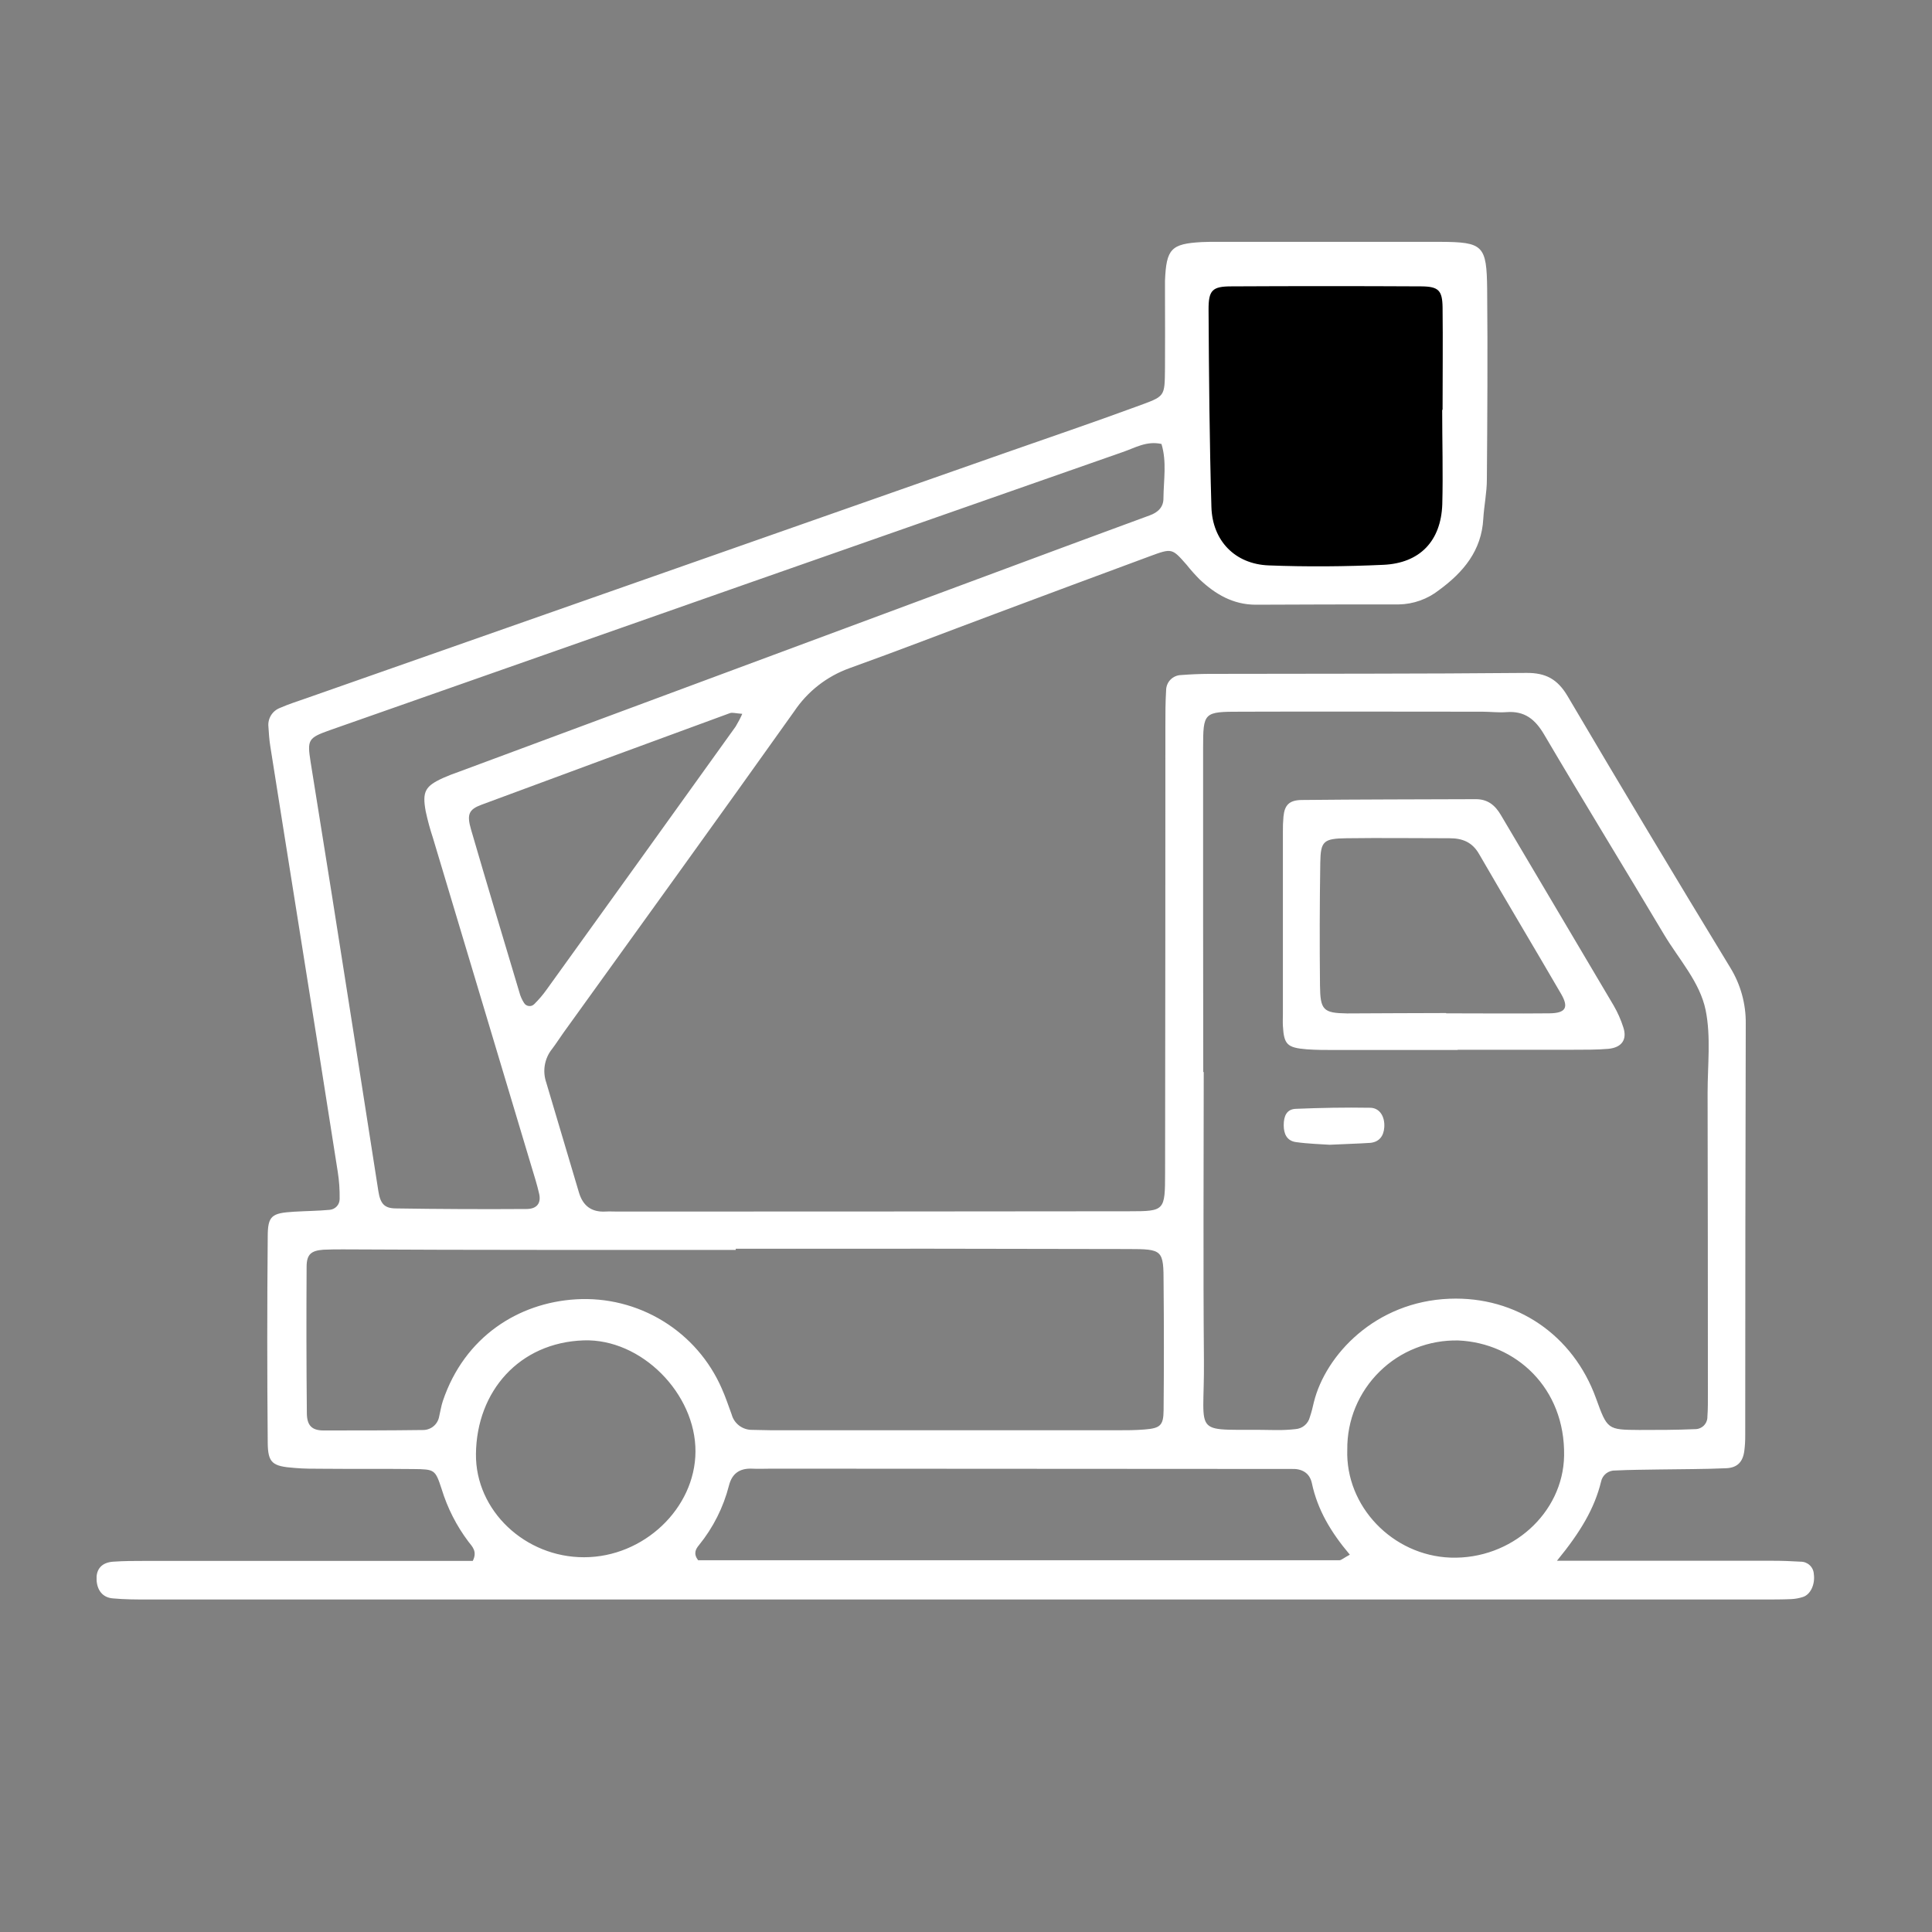
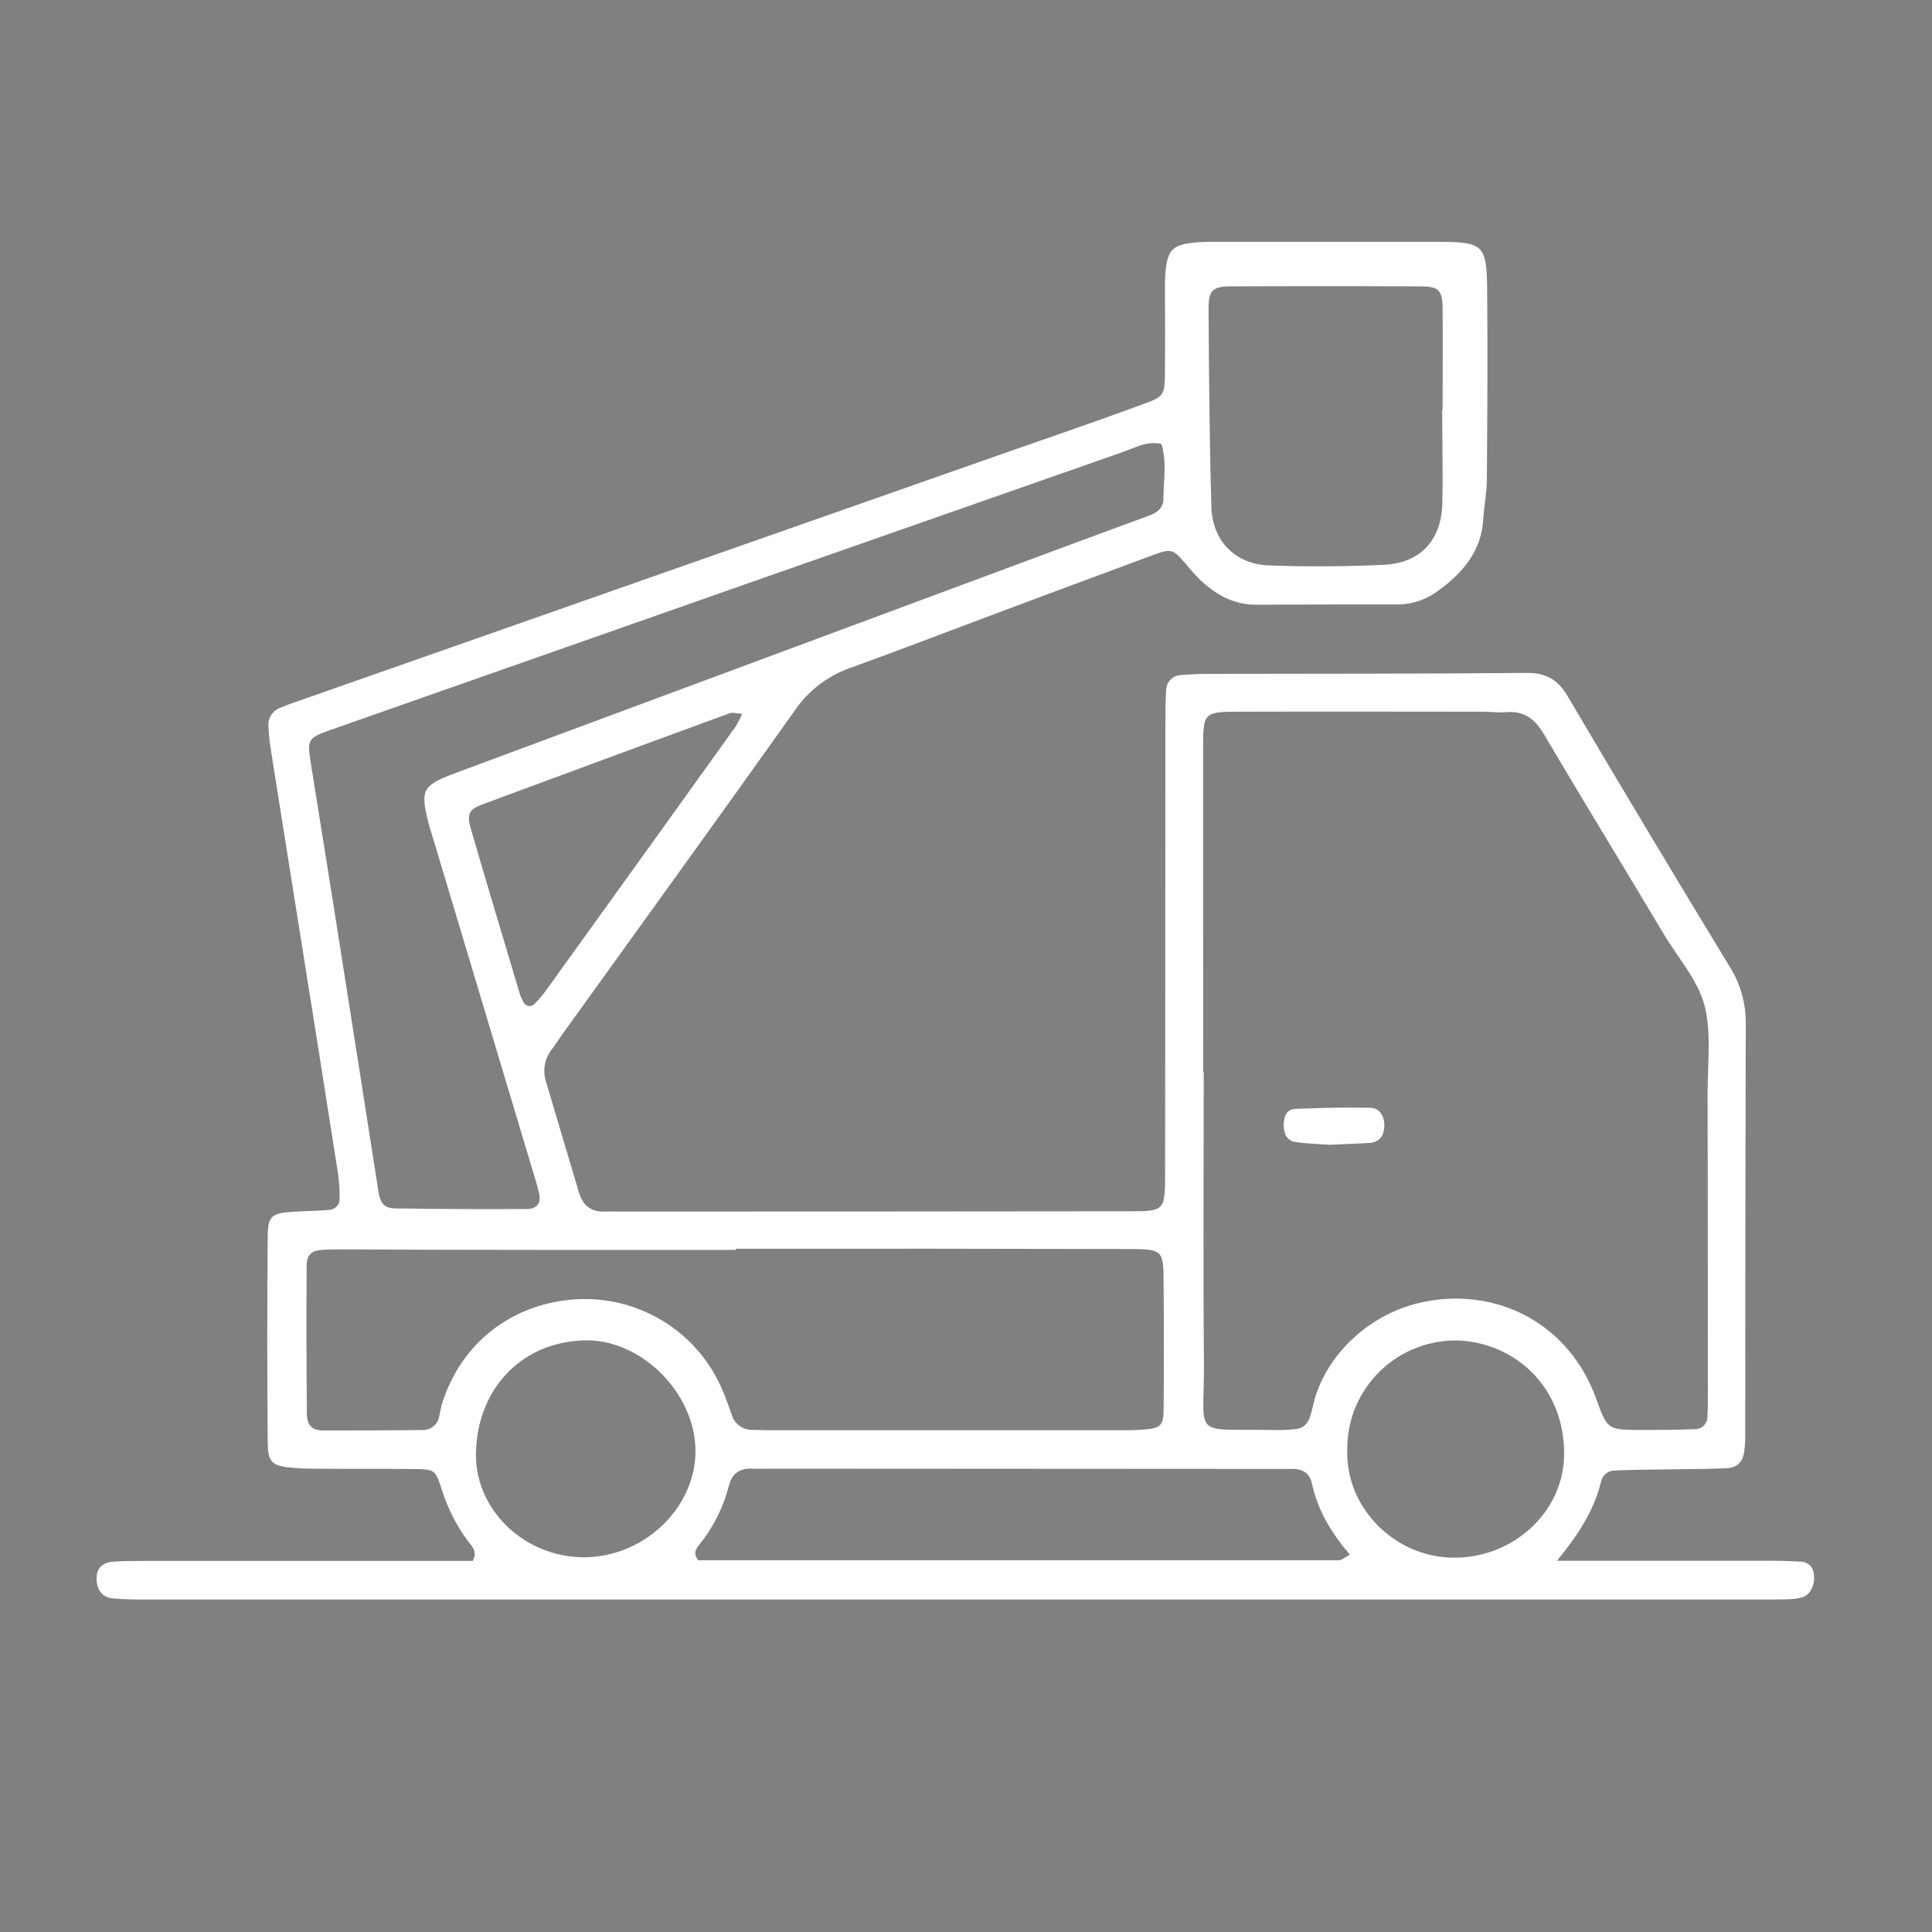
<svg xmlns="http://www.w3.org/2000/svg" width="40" height="40" viewBox="0 0 40 40" fill="none">
  <rect x="0" y="0" width="40" height="40" fill="#808080" stroke="none" />
  <g clip-path="url(#clip0_60_491)">
-     <path d="M24.559 10.5V5.5H30.559V10L30.059 11.5L29.059 12H28.059H25.559L24.559 10.5Z" fill="url(#paint0_linear_60_491)" style="" />
    <path d="M32.235 32.314H33.091C34.296 32.314 35.501 32.314 36.706 32.314C36.897 32.314 37.089 32.321 37.28 32.333C37.349 32.332 37.416 32.358 37.467 32.405C37.518 32.452 37.549 32.517 37.553 32.586C37.584 32.802 37.485 33.014 37.327 33.064C37.249 33.089 37.168 33.104 37.086 33.108C36.895 33.116 36.703 33.116 36.511 33.116H3.075C2.829 33.116 2.582 33.116 2.337 33.093C2.125 33.076 2.008 32.924 1.999 32.702C1.989 32.481 2.112 32.349 2.342 32.333C2.572 32.317 2.78 32.317 2.999 32.317C5.025 32.317 7.052 32.317 9.078 32.317H9.788C9.887 32.122 9.779 32.022 9.698 31.918C9.451 31.59 9.264 31.222 9.144 30.83C9.011 30.424 9 30.42 8.56 30.415C7.931 30.408 7.301 30.415 6.671 30.409C6.479 30.409 6.287 30.409 6.097 30.392C5.638 30.358 5.546 30.291 5.543 29.864C5.53 28.445 5.53 27.027 5.543 25.608C5.543 25.169 5.623 25.115 6.092 25.087C6.337 25.072 6.584 25.071 6.829 25.048C6.884 25.042 6.935 25.017 6.973 24.976C7.011 24.935 7.031 24.881 7.032 24.826C7.035 24.635 7.022 24.444 6.992 24.256C6.705 22.423 6.415 20.591 6.122 18.761C5.947 17.656 5.769 16.552 5.596 15.449C5.574 15.314 5.566 15.177 5.557 15.041C5.549 14.959 5.569 14.877 5.613 14.807C5.657 14.737 5.723 14.684 5.801 14.655C5.976 14.578 6.159 14.52 6.34 14.457L20.819 9.374C21.723 9.057 22.629 8.749 23.527 8.419C24.132 8.196 24.112 8.234 24.12 7.612C24.124 7.121 24.12 6.629 24.12 6.139C24.12 6.029 24.12 5.92 24.12 5.811C24.147 5.151 24.247 5.047 24.881 5.012C24.991 5.006 25.101 5.007 25.21 5.007C26.744 5.007 28.277 5.007 29.811 5.007C30.709 5.011 30.781 5.076 30.79 5.997C30.802 7.307 30.794 8.616 30.784 9.926C30.784 10.197 30.726 10.467 30.71 10.74C30.674 11.4 30.299 11.846 29.795 12.216C29.556 12.404 29.263 12.509 28.959 12.514C27.973 12.514 26.988 12.514 26.002 12.52C25.53 12.52 25.163 12.303 24.837 11.996C24.741 11.899 24.65 11.797 24.565 11.69C24.268 11.353 24.266 11.346 23.81 11.515C22.733 11.913 21.656 12.314 20.58 12.717C19.581 13.09 18.585 13.476 17.582 13.836C17.118 14.004 16.719 14.316 16.445 14.725C14.863 16.951 13.261 19.163 11.666 21.381C11.586 21.492 11.514 21.608 11.43 21.718C11.352 21.815 11.301 21.929 11.28 22.051C11.259 22.173 11.27 22.298 11.31 22.414C11.536 23.173 11.761 23.932 11.987 24.691C12.068 24.961 12.241 25.099 12.533 25.084C12.618 25.079 12.697 25.084 12.779 25.084C16.312 25.084 19.845 25.082 23.377 25.078C24.116 25.078 24.121 25.069 24.122 24.28C24.126 21.197 24.128 18.114 24.128 15.03C24.128 14.785 24.128 14.54 24.143 14.295C24.143 14.212 24.175 14.131 24.233 14.072C24.292 14.012 24.371 13.978 24.455 13.976C24.645 13.961 24.837 13.953 25.029 13.952C27.219 13.947 29.41 13.952 31.601 13.932C32.005 13.928 32.248 14.063 32.455 14.412C33.564 16.293 34.687 18.167 35.823 20.033C36.038 20.383 36.149 20.786 36.144 21.196C36.137 24.034 36.133 26.873 36.133 29.714C36.134 29.823 36.128 29.932 36.114 30.04C36.085 30.263 35.973 30.387 35.743 30.398C35.278 30.419 34.812 30.416 34.347 30.424C34.046 30.429 33.745 30.43 33.444 30.445C33.375 30.442 33.307 30.464 33.253 30.506C33.199 30.549 33.161 30.609 33.148 30.677C33.013 31.228 32.725 31.716 32.235 32.314ZM24.912 22.195H24.922C24.922 24.184 24.909 26.174 24.926 28.163C24.942 29.828 24.621 29.57 26.417 29.608C26.553 29.61 26.69 29.603 26.826 29.588C26.894 29.582 26.959 29.556 27.011 29.512C27.064 29.467 27.101 29.408 27.118 29.342C27.153 29.238 27.18 29.133 27.203 29.027C27.447 28.052 28.473 26.949 30.009 26.889C31.397 26.834 32.57 27.643 33.042 28.946C33.278 29.597 33.278 29.602 33.942 29.606C34.324 29.606 34.703 29.606 35.089 29.589C35.124 29.59 35.158 29.584 35.19 29.571C35.222 29.558 35.252 29.539 35.276 29.515C35.3 29.49 35.32 29.461 35.332 29.429C35.345 29.397 35.351 29.363 35.35 29.328C35.362 29.166 35.36 29.002 35.36 28.838C35.36 26.767 35.358 24.696 35.354 22.625C35.354 22.053 35.425 21.465 35.314 20.916C35.195 20.332 34.758 19.861 34.452 19.348C33.629 17.966 32.786 16.595 31.97 15.208C31.783 14.891 31.565 14.715 31.189 14.744C31.027 14.756 30.862 14.736 30.698 14.735C29.029 14.735 27.361 14.729 25.692 14.735C24.918 14.735 24.91 14.743 24.909 15.494C24.908 17.728 24.909 19.962 24.912 22.197V22.195ZM15.233 25.854V25.878C13.892 25.878 12.552 25.878 11.21 25.878C9.841 25.878 8.473 25.874 7.105 25.867C6.968 25.867 6.831 25.867 6.695 25.874C6.441 25.893 6.349 25.97 6.348 26.226C6.342 27.238 6.343 28.247 6.353 29.252C6.353 29.511 6.455 29.614 6.692 29.616C7.375 29.616 8.059 29.616 8.743 29.607C8.826 29.61 8.907 29.584 8.972 29.532C9.036 29.48 9.079 29.406 9.093 29.324C9.119 29.218 9.134 29.108 9.169 29.005C9.618 27.675 10.734 26.972 11.925 26.901C12.557 26.863 13.187 27.02 13.727 27.351C14.267 27.681 14.692 28.17 14.944 28.749C15.022 28.923 15.082 29.105 15.148 29.284C15.172 29.376 15.228 29.458 15.304 29.516C15.381 29.574 15.475 29.605 15.571 29.604C15.708 29.604 15.845 29.612 15.981 29.612C18.362 29.612 20.743 29.612 23.124 29.612C23.316 29.612 23.508 29.612 23.698 29.596C24.022 29.571 24.088 29.511 24.091 29.2C24.099 28.328 24.099 27.457 24.091 26.586C24.091 25.873 24.077 25.861 23.352 25.86C20.648 25.853 17.942 25.851 15.233 25.854ZM24.047 9.192C23.736 9.122 23.494 9.276 23.24 9.361C20.684 10.255 18.129 11.15 15.575 12.046C12.659 13.069 9.744 14.093 6.828 15.118C6.379 15.277 6.359 15.317 6.43 15.77C6.626 17.009 6.829 18.247 7.022 19.486C7.294 21.21 7.565 22.934 7.833 24.658C7.874 24.918 7.954 25.016 8.191 25.019C9.094 25.033 9.997 25.037 10.9 25.031C11.116 25.031 11.206 24.91 11.163 24.718C11.12 24.527 11.063 24.349 11.008 24.167C10.326 21.894 9.645 19.622 8.964 17.35C8.904 17.169 8.854 16.985 8.814 16.799C8.738 16.384 8.802 16.273 9.189 16.1C9.289 16.056 9.392 16.016 9.495 15.981L21.954 11.353C22.569 11.124 23.185 10.899 23.802 10.671C23.971 10.61 24.089 10.503 24.088 10.316C24.091 9.942 24.16 9.561 24.047 9.192ZM29.859 8.485H29.867C29.867 7.778 29.875 7.07 29.867 6.364C29.862 6.012 29.783 5.932 29.427 5.929C28.116 5.922 26.806 5.922 25.495 5.929C25.098 5.929 25.019 6.008 25.022 6.419C25.03 7.778 25.041 9.139 25.081 10.498C25.102 11.197 25.57 11.679 26.266 11.706C27.057 11.737 27.851 11.73 28.641 11.694C29.397 11.66 29.834 11.202 29.861 10.441C29.878 9.792 29.859 9.138 29.859 8.485ZM27.947 32.188C27.551 31.72 27.277 31.255 27.161 30.708C27.115 30.493 26.953 30.404 26.738 30.413C26.653 30.413 26.573 30.413 26.491 30.413L15.979 30.407C15.842 30.407 15.705 30.414 15.568 30.407C15.314 30.397 15.155 30.507 15.092 30.758C14.977 31.208 14.765 31.629 14.471 31.991C14.401 32.075 14.352 32.169 14.454 32.303C18.866 32.303 23.291 32.303 27.732 32.303C27.773 32.302 27.817 32.257 27.947 32.188ZM12.093 32.241C13.327 32.241 14.393 31.229 14.399 30.054C14.405 28.855 13.28 27.711 12.084 27.751C10.753 27.796 9.868 28.803 9.854 30.103C9.842 31.276 10.873 32.244 12.093 32.241ZM27.894 30.013C27.854 31.187 28.832 32.206 30.033 32.249C31.293 32.291 32.362 31.329 32.383 30.14C32.407 28.735 31.381 27.805 30.194 27.753C29.893 27.746 29.593 27.799 29.313 27.91C29.032 28.02 28.777 28.186 28.563 28.397C28.348 28.608 28.178 28.86 28.063 29.137C27.948 29.415 27.891 29.713 27.894 30.013ZM15.368 14.779C15.22 14.768 15.161 14.747 15.114 14.764C13.397 15.393 11.682 16.025 9.969 16.661C9.705 16.759 9.661 16.862 9.753 17.177C10.08 18.3 10.417 19.421 10.752 20.541C10.772 20.62 10.805 20.695 10.849 20.764C10.859 20.781 10.873 20.796 10.89 20.807C10.907 20.818 10.926 20.826 10.946 20.828C10.966 20.831 10.986 20.83 11.005 20.824C11.025 20.817 11.042 20.807 11.057 20.793C11.153 20.699 11.241 20.596 11.319 20.486C12.625 18.673 13.929 16.858 15.231 15.042C15.282 14.957 15.328 14.87 15.368 14.779Z" fill="white" style="fill:white;fill-opacity:1;" />
-     <path d="M30.178 21.739C29.332 21.739 28.483 21.739 27.633 21.739C27.442 21.739 27.25 21.739 27.058 21.725C26.648 21.692 26.583 21.625 26.561 21.24C26.556 21.155 26.561 21.076 26.561 20.994C26.561 19.74 26.561 18.486 26.561 17.232C26.559 17.123 26.563 17.014 26.573 16.905C26.596 16.672 26.689 16.568 26.943 16.563C28.147 16.55 29.35 16.551 30.555 16.546C30.8 16.546 30.953 16.668 31.075 16.876C31.851 18.192 32.634 19.503 33.41 20.82C33.492 20.962 33.558 21.111 33.608 21.267C33.693 21.52 33.58 21.688 33.299 21.715C33.054 21.736 32.807 21.733 32.562 21.734C31.768 21.734 30.974 21.734 30.181 21.734L30.178 21.739ZM29.943 20.98C30.655 20.98 31.366 20.987 32.079 20.98C32.418 20.976 32.484 20.859 32.321 20.578C31.759 19.611 31.183 18.651 30.623 17.682C30.481 17.434 30.277 17.355 30.013 17.355C29.301 17.355 28.589 17.345 27.877 17.355C27.401 17.361 27.342 17.415 27.335 17.861C27.322 18.705 27.32 19.551 27.329 20.4C27.334 20.913 27.396 20.974 27.889 20.982C28.57 20.98 29.255 20.974 29.939 20.974L29.943 20.98Z" fill="white" style="fill:white;fill-opacity:1;" />
    <path d="M27.528 23.701C27.367 23.689 27.098 23.683 26.832 23.646C26.644 23.62 26.578 23.478 26.578 23.295C26.578 23.112 26.636 22.962 26.832 22.957C27.34 22.936 27.854 22.926 28.365 22.935C28.564 22.935 28.675 23.117 28.66 23.338C28.648 23.523 28.553 23.645 28.367 23.662C28.122 23.678 27.879 23.684 27.528 23.701Z" fill="white" style="fill:white;fill-opacity:1;" />
  </g>
  <defs>
    <linearGradient id="paint0_linear_60_491" x1="22.849" y1="8.749" x2="32.271" y2="8.749" gradientUnits="userSpaceOnUse">
      <stop stop-color="#6FD9B4" style="stop-color:#6FD9B4;stop-color:color(display-p3 0.435 0.851 0.706);stop-opacity:1;" />
      <stop offset="1" stop-color="#02927B" style="stop-color:#02927B;stop-color:color(display-p3 0.008 0.573 0.482);stop-opacity:1;" />
    </linearGradient>
    <clipPath id="clip0_60_491">
      <rect width="35.559" height="28.116" fill="white" style="fill:white;fill-opacity:1;" transform="translate(2 5)" />
    </clipPath>
  </defs>
</svg>